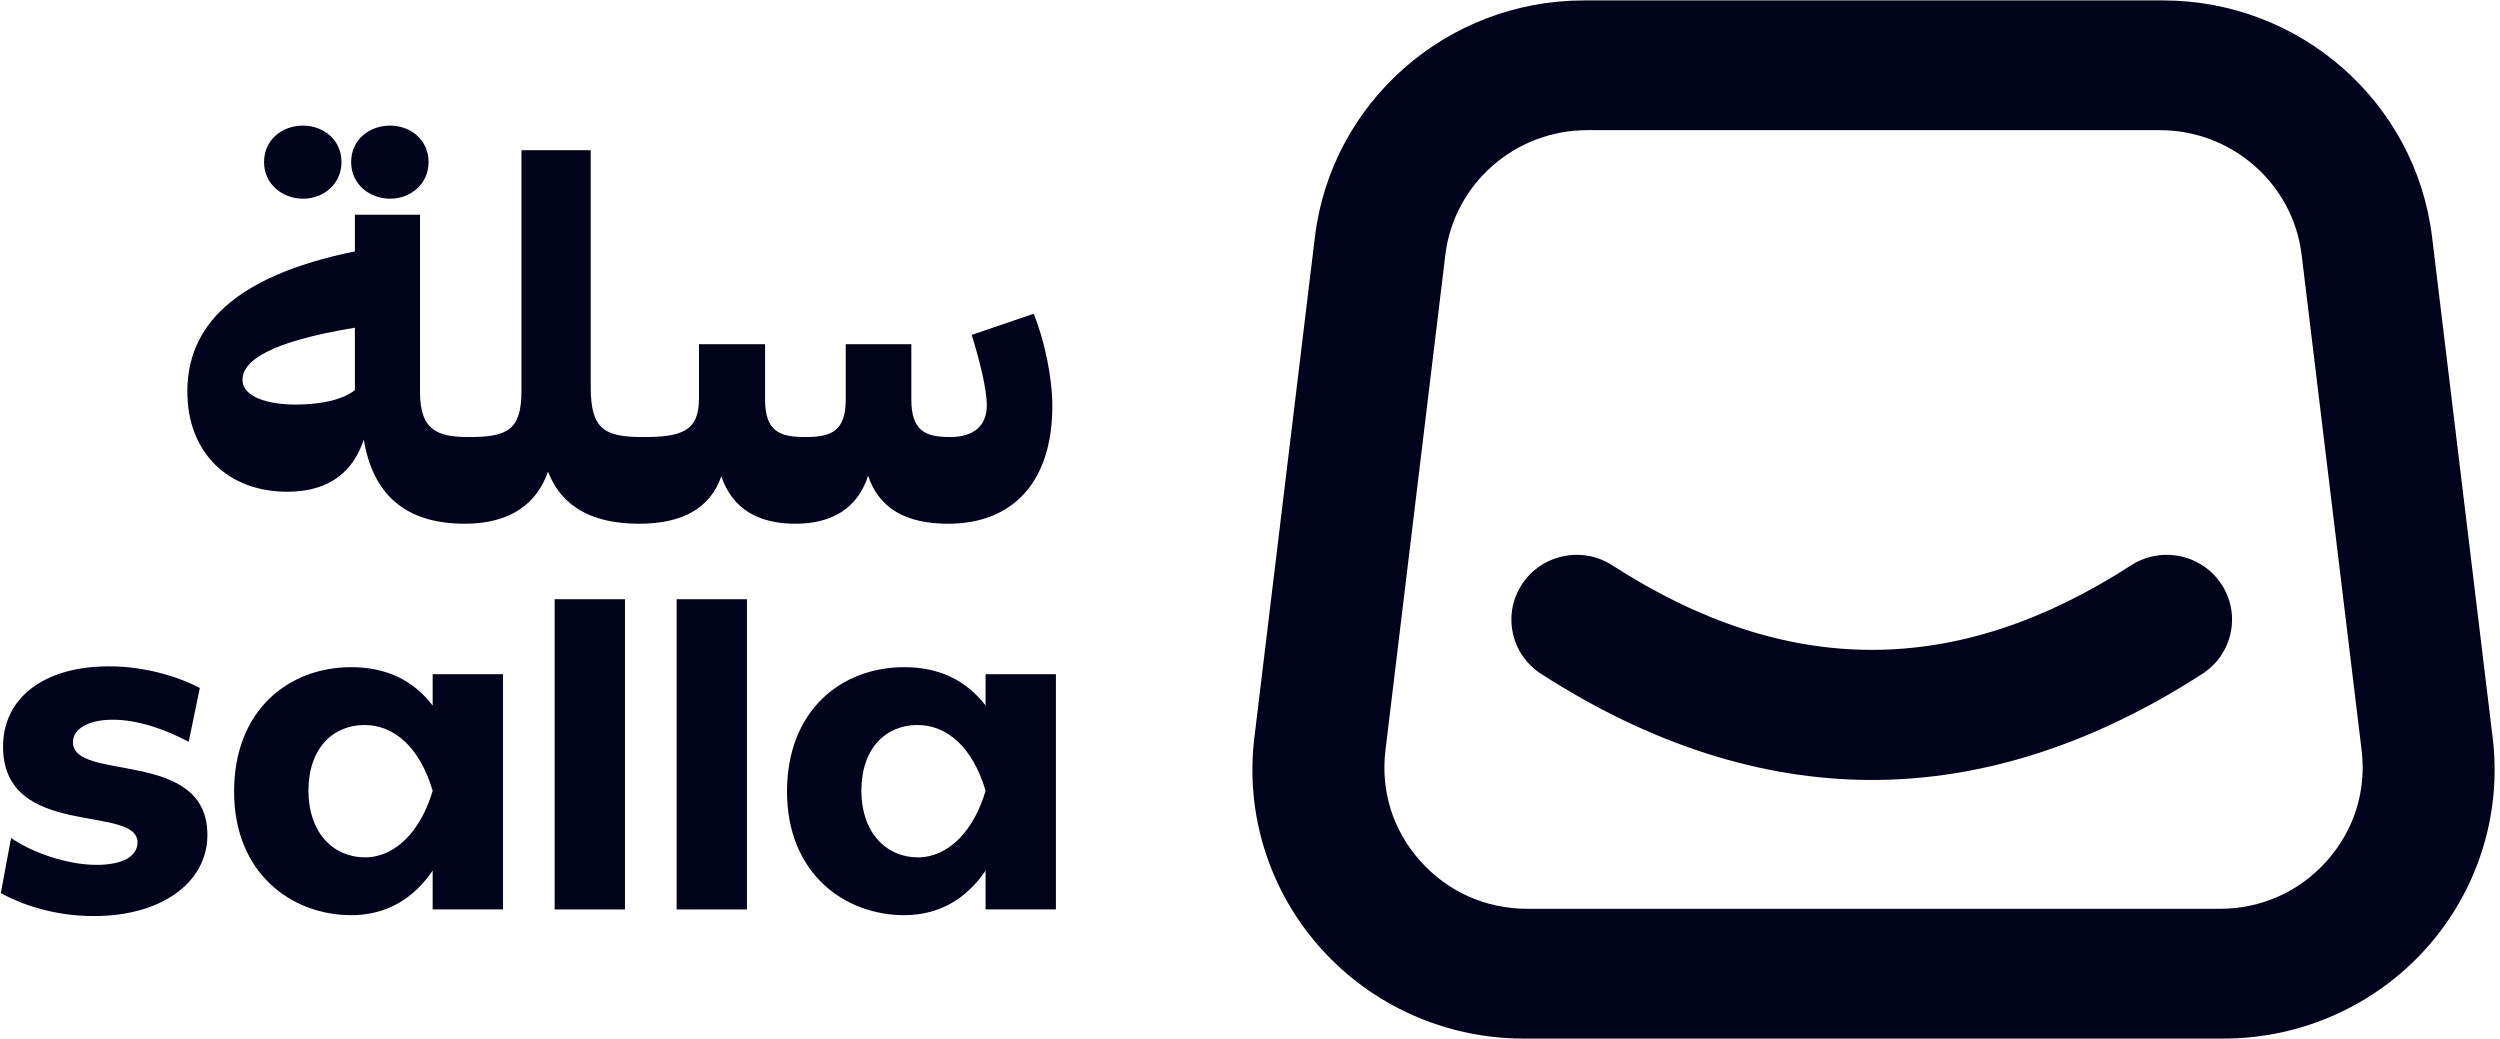
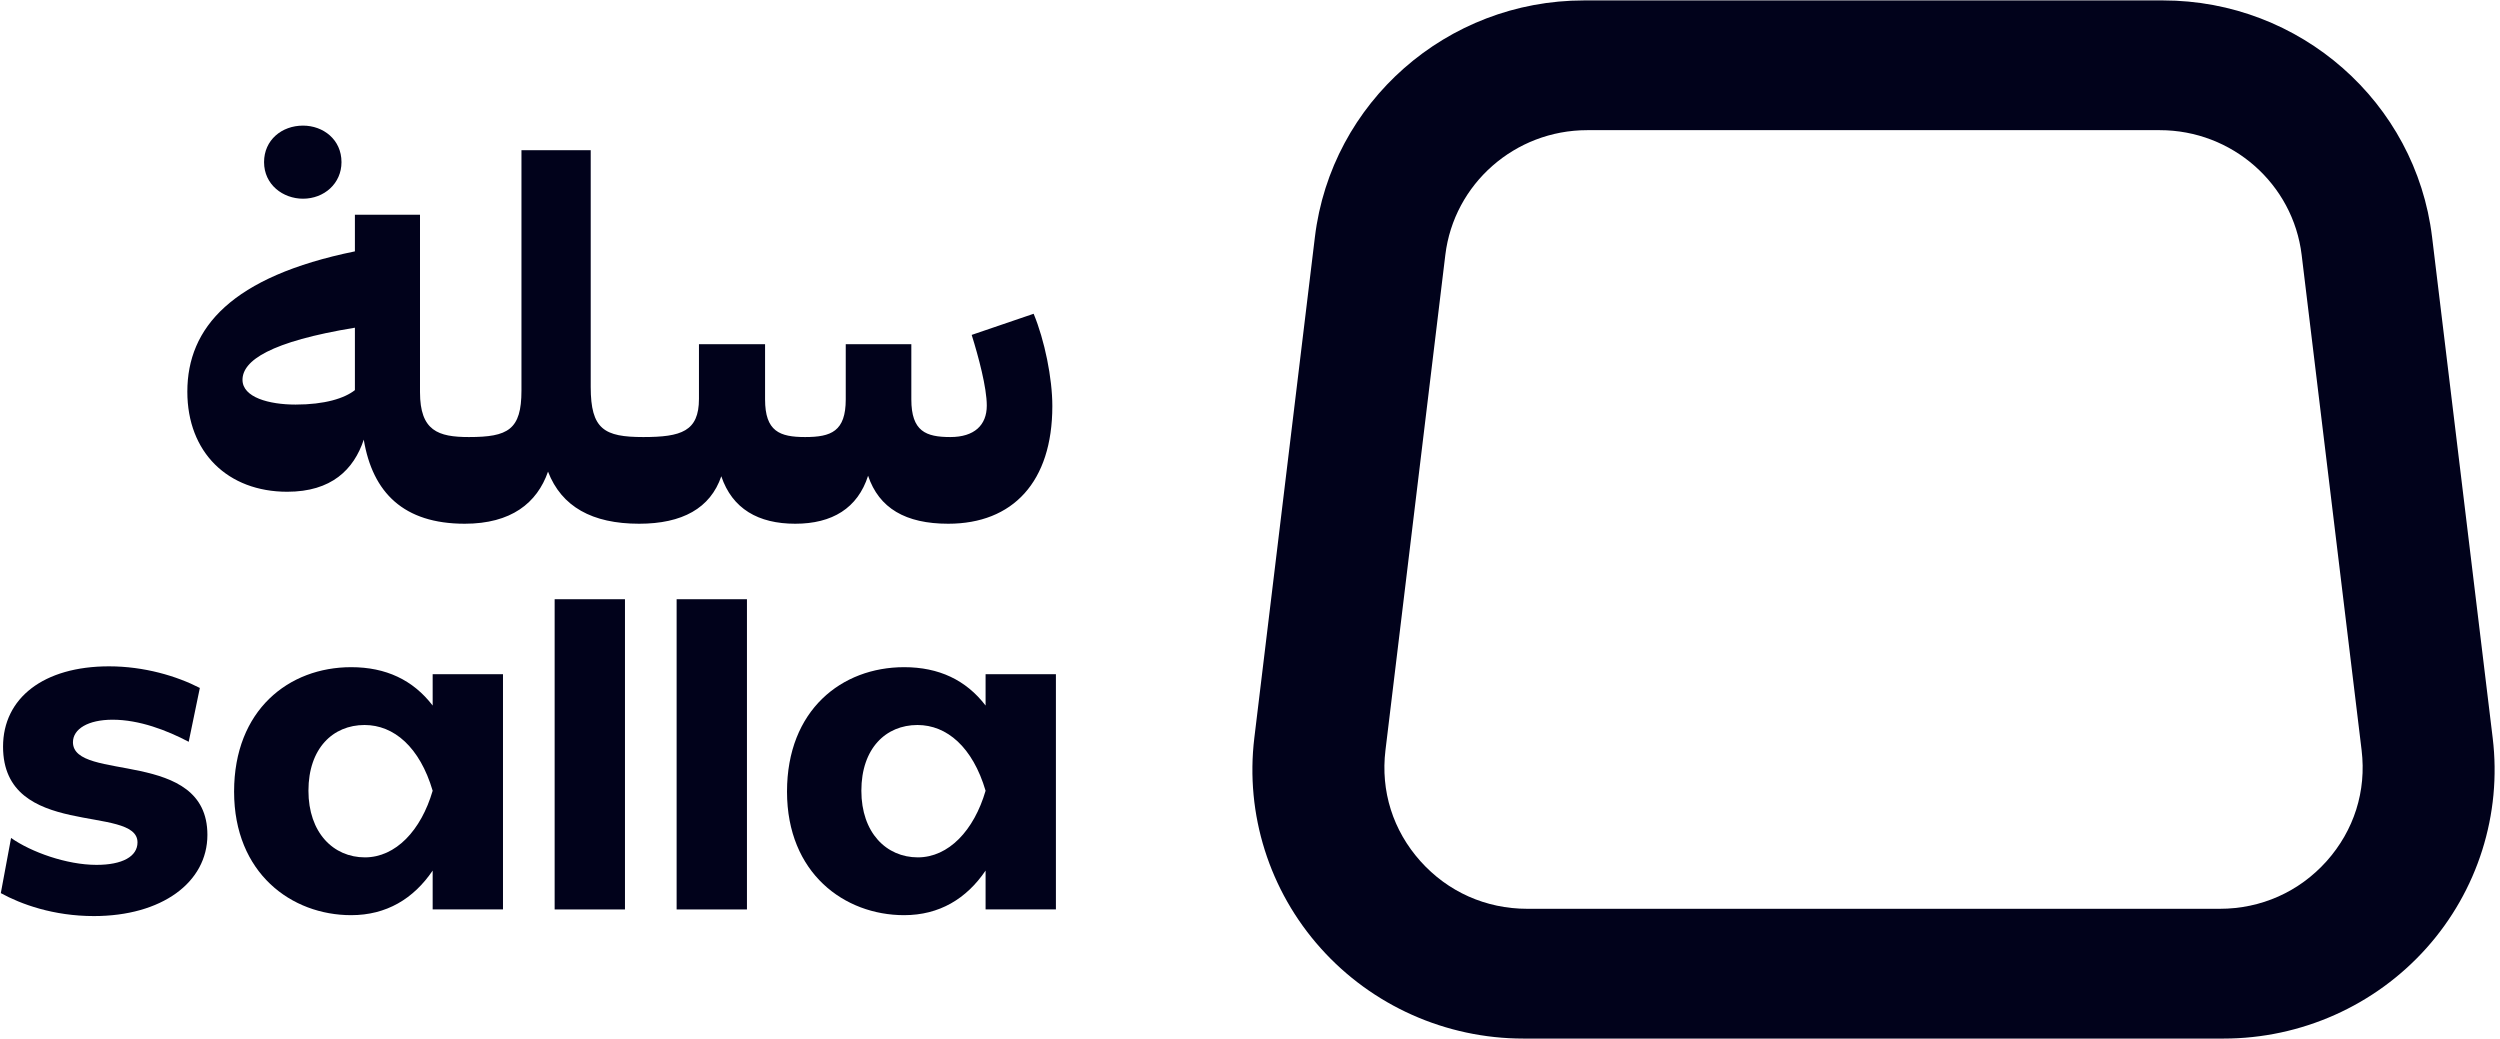
<svg xmlns="http://www.w3.org/2000/svg" width="77" height="32" viewBox="0 0 77 32" fill="none">
  <g clip-path="url(#clip0_1463_1778)">
    <path d="M76.775 22.73L74.908 7.301C74.406 3.146 70.843 0.013 66.621 0.013H48.786C44.564 0.013 41.001 3.146 40.499 7.301L38.633 22.73C38.35 25.077 39.094 27.437 40.678 29.205C42.259 30.974 44.535 31.988 46.92 31.988H68.489C70.872 31.988 73.148 30.974 74.731 29.205C76.313 27.438 77.059 25.078 76.775 22.73ZM71.66 26.524C70.812 27.47 69.643 27.991 68.368 27.991H47.041C45.765 27.991 44.595 27.47 43.749 26.524C42.902 25.577 42.52 24.365 42.672 23.109L44.516 7.852C44.781 5.663 46.659 4.009 48.886 4.009H66.522C68.747 4.009 70.627 5.662 70.891 7.852L72.738 23.109C72.889 24.365 72.505 25.577 71.66 26.524Z" fill="#01021B" />
-     <path d="M68.42 17.994C68.126 17.548 67.675 17.242 67.15 17.132C66.623 17.023 66.087 17.123 65.636 17.413C60.266 20.884 55.04 20.884 49.66 17.413C49.21 17.122 48.672 17.022 48.147 17.133C47.621 17.243 47.17 17.549 46.877 17.996C46.584 18.442 46.484 18.974 46.595 19.496C46.706 20.017 47.015 20.463 47.465 20.754C50.828 22.923 54.255 24.023 57.653 24.023C61.051 24.023 64.476 22.923 67.833 20.753C68.284 20.462 68.592 20.015 68.703 19.494C68.814 18.973 68.714 18.44 68.42 17.994Z" fill="#01021B" />
    <path d="M31.836 9.664L29.928 10.315C30.137 10.983 30.393 11.936 30.393 12.492C30.393 13.096 30.008 13.461 29.271 13.461C28.517 13.461 28.069 13.286 28.069 12.301V10.601H26.049V12.301C26.049 13.286 25.6 13.461 24.798 13.461C24.012 13.461 23.564 13.286 23.564 12.301V10.601H21.528V12.285C21.528 13.286 20.983 13.461 19.813 13.461C18.61 13.461 18.194 13.223 18.194 11.919V4.627H16.061V12.031C16.061 13.239 15.644 13.461 14.443 13.461H14.442C13.496 13.461 12.936 13.271 12.936 12.079V6.613H10.931V7.742C7.132 8.519 5.77 10.093 5.77 12.063C5.77 13.937 7.019 15.146 8.847 15.146C10.21 15.146 10.899 14.462 11.204 13.541C11.476 15.177 12.437 16.13 14.311 16.131L14.314 16.131C15.741 16.131 16.542 15.495 16.879 14.526C17.296 15.607 18.241 16.131 19.684 16.131C21.014 16.131 21.88 15.654 22.216 14.669C22.553 15.67 23.355 16.131 24.493 16.131C25.631 16.131 26.417 15.654 26.737 14.653C27.074 15.654 27.892 16.131 29.206 16.131C31.194 16.131 32.412 14.844 32.412 12.508C32.413 11.65 32.173 10.474 31.836 9.664ZM10.932 12.015C10.612 12.269 10.002 12.461 9.104 12.461C8.286 12.461 7.469 12.239 7.469 11.698C7.469 11.109 8.318 10.522 10.931 10.093V12.015H10.932Z" fill="#01021B" />
-     <path d="M12.014 6.12C12.664 6.12 13.2 5.652 13.2 4.994C13.2 4.299 12.638 3.869 12.014 3.869C11.363 3.869 10.815 4.311 10.815 4.994C10.815 5.69 11.401 6.12 12.014 6.12Z" fill="#01021B" />
    <path d="M9.332 6.12C9.983 6.12 10.518 5.652 10.518 4.994C10.518 4.299 9.957 3.869 9.332 3.869C8.681 3.869 8.133 4.311 8.133 4.994C8.133 5.69 8.72 6.12 9.332 6.12Z" fill="#01021B" />
    <path d="M0.025 27.508L0.341 25.809C0.958 26.244 2.055 26.638 2.973 26.638C3.769 26.638 4.235 26.38 4.235 25.945C4.235 24.763 0.094 25.863 0.094 22.996C0.094 21.501 1.342 20.523 3.358 20.523C4.441 20.523 5.442 20.822 6.155 21.189L5.812 22.847C5.14 22.493 4.29 22.167 3.468 22.167C2.714 22.167 2.247 22.452 2.247 22.86C2.247 24.097 6.388 23.037 6.388 25.714C6.388 27.182 4.976 28.215 2.892 28.215C1.644 28.215 0.642 27.848 0.025 27.508Z" fill="#01021B" />
    <path d="M13.326 20.766H15.492V28.01H13.326V26.814C12.736 27.684 11.9 28.187 10.816 28.187C8.979 28.187 7.21 26.896 7.21 24.382C7.21 21.867 8.896 20.549 10.816 20.549C11.886 20.549 12.722 20.943 13.326 21.731V20.766ZM13.326 24.355C12.928 23.009 12.133 22.33 11.228 22.33C10.254 22.33 9.5 23.05 9.5 24.355C9.5 25.646 10.267 26.407 11.241 26.407C12.188 26.406 12.969 25.578 13.326 24.355Z" fill="#01021B" />
    <path d="M17.083 28.011V18.456H19.249V28.011H17.083Z" fill="#01021B" />
    <path d="M20.84 28.011V18.456H23.006V28.011H20.84Z" fill="#01021B" />
    <path d="M30.356 20.766H32.522V28.01H30.356V26.814C29.766 27.684 28.93 28.187 27.847 28.187C26.009 28.187 24.24 26.896 24.24 24.382C24.24 21.867 25.927 20.549 27.847 20.549C28.916 20.549 29.753 20.943 30.356 21.731V20.766ZM30.356 24.355C29.958 23.009 29.163 22.33 28.258 22.33C27.284 22.33 26.53 23.05 26.53 24.355C26.53 25.646 27.298 26.407 28.271 26.407C29.218 26.406 29.999 25.578 30.356 24.355Z" fill="#01021B" />
  </g>
  <defs>
    <clipPath id="clip0_1463_1778">
      <rect width="77" height="32" fill="white" />
    </clipPath>
  </defs>
</svg>